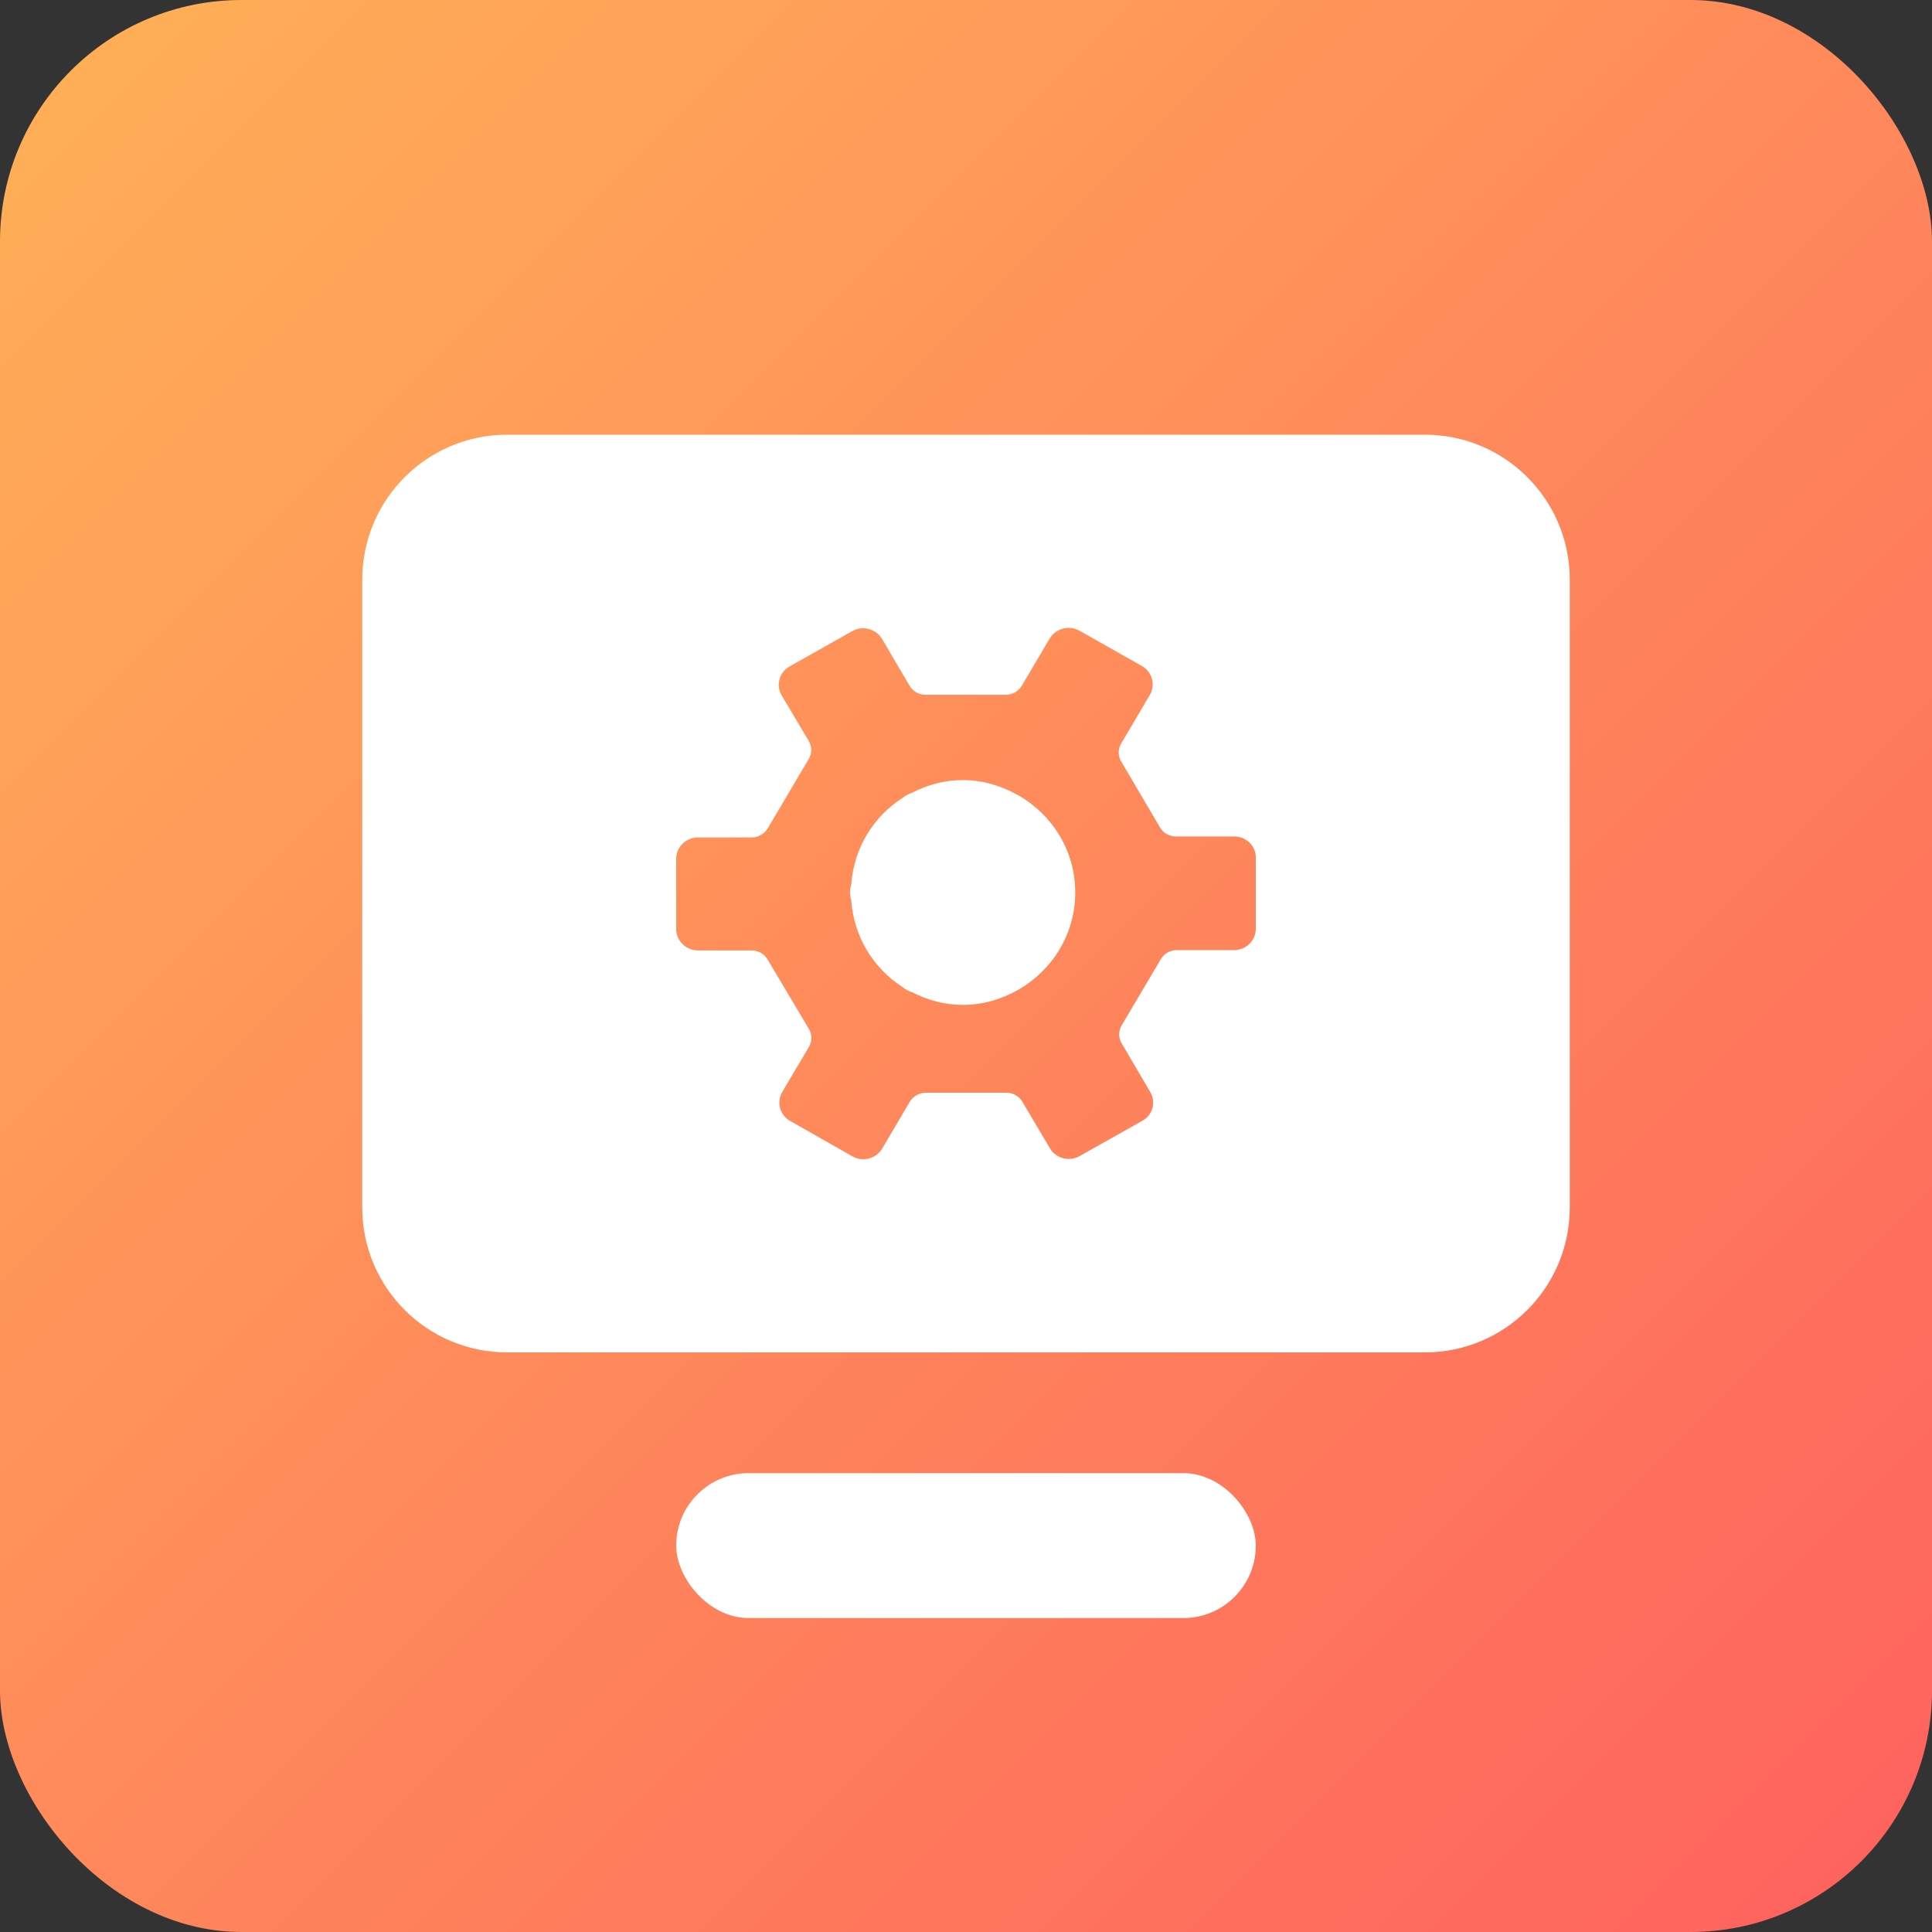
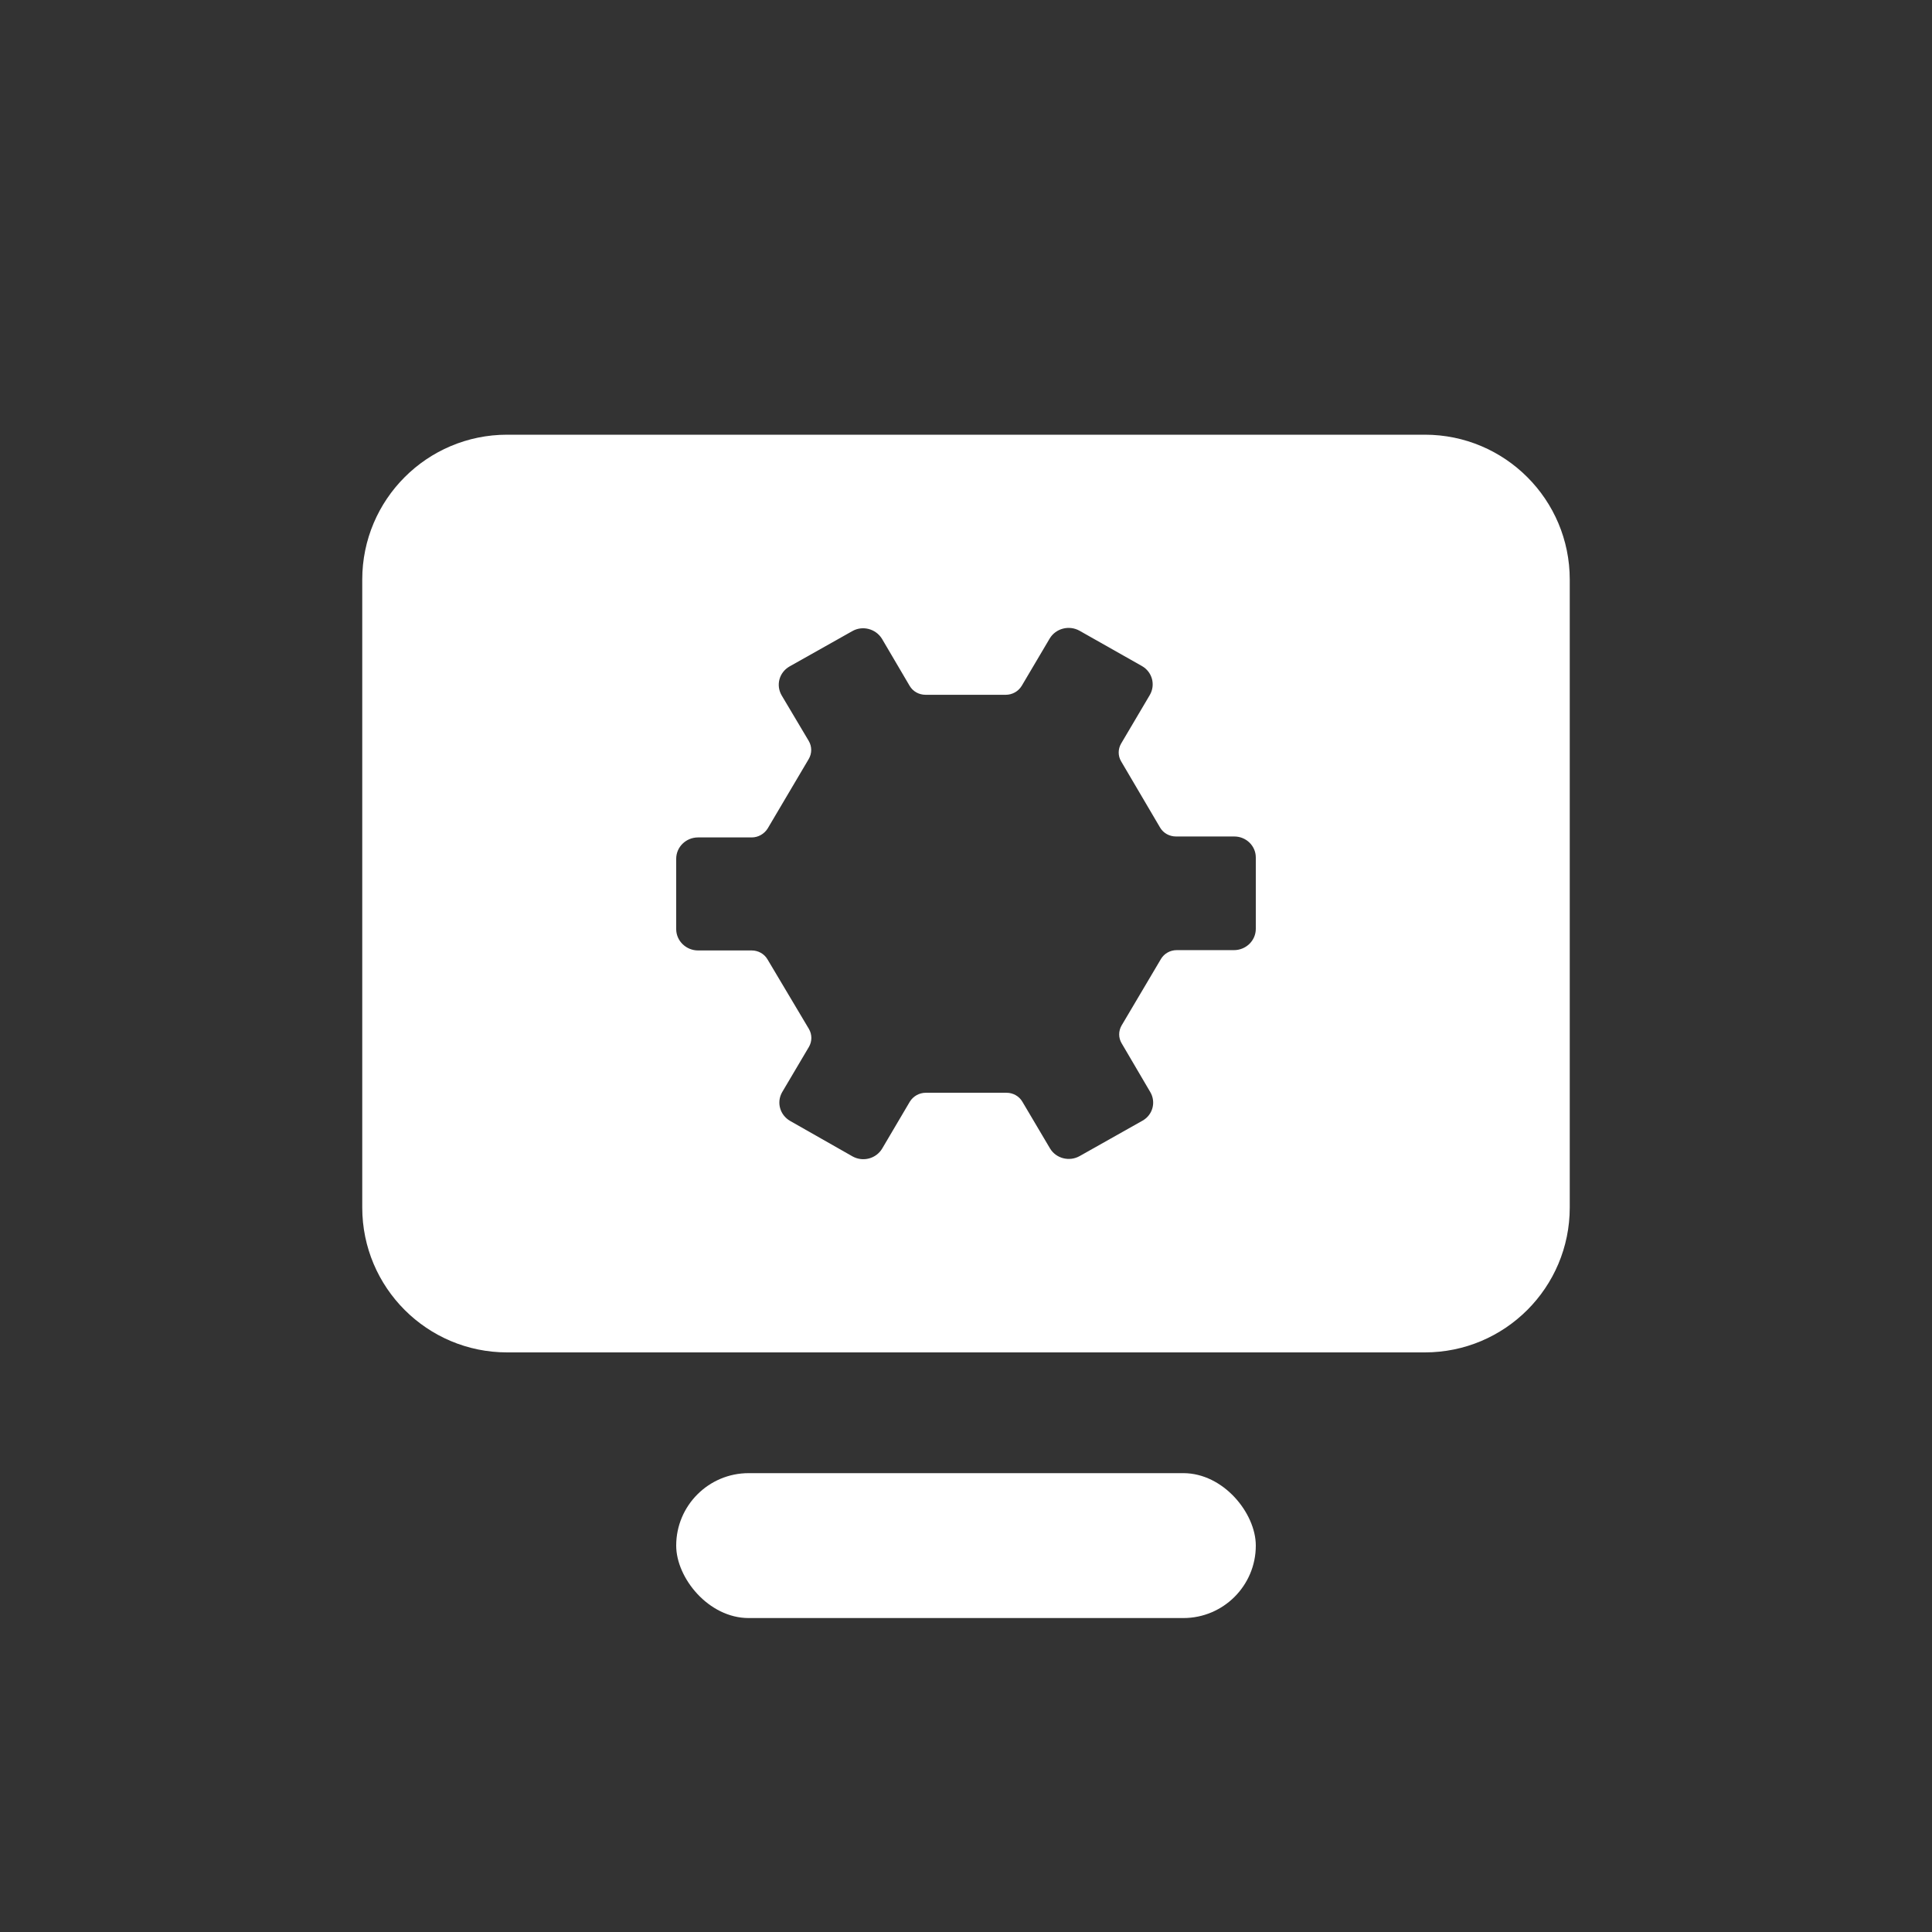
<svg xmlns="http://www.w3.org/2000/svg" width="80" height="80" viewBox="0 0 80 80" fill="none">
  <rect x="0" y="0" width="80" height="80" fill="#333333" stroke="none" />
-   <rect width="80" height="80" rx="10" fill="url(#paint0_linear_12372_5197)" />
  <path fill-rule="evenodd" clip-rule="evenodd" d="M21 18C17.686 18 15 20.686 15 24V50C15 53.314 17.686 56 21 56H59C62.314 56 65 53.314 65 50V24C65 20.686 62.314 18 59 18H21ZM52 38.46C52 38.948 51.595 39.343 51.095 39.343H48.726C48.456 39.343 48.206 39.482 48.071 39.712L46.444 42.461C46.309 42.692 46.309 42.975 46.444 43.199L47.632 45.223C47.875 45.638 47.733 46.172 47.301 46.409L44.702 47.873C44.277 48.11 43.73 47.972 43.48 47.556L42.333 45.618C42.197 45.388 41.948 45.249 41.678 45.249H38.336C38.066 45.249 37.816 45.388 37.674 45.618L36.527 47.563C36.277 47.978 35.737 48.123 35.305 47.886L32.719 46.416C32.294 46.172 32.145 45.645 32.388 45.223L33.495 43.351C33.63 43.12 33.63 42.837 33.495 42.606L31.781 39.726C31.646 39.495 31.396 39.356 31.126 39.356H28.905C28.412 39.356 28 38.961 28 38.473V35.56C28 35.072 28.405 34.676 28.905 34.676H31.126C31.396 34.676 31.646 34.532 31.787 34.307L33.489 31.427C33.624 31.196 33.624 30.913 33.489 30.682L32.368 28.797C32.118 28.368 32.267 27.841 32.692 27.597L35.291 26.134C35.717 25.89 36.263 26.035 36.52 26.45L37.667 28.401C37.803 28.632 38.052 28.77 38.329 28.77H41.644C41.914 28.77 42.164 28.632 42.306 28.401L43.467 26.437C43.717 26.022 44.263 25.877 44.695 26.114L47.281 27.577C47.713 27.821 47.855 28.355 47.612 28.777L46.424 30.788C46.289 31.018 46.289 31.302 46.424 31.526L48.037 34.268C48.172 34.498 48.422 34.637 48.699 34.637H51.109C51.602 34.637 52 35.026 52 35.507V38.46Z" fill="white" />
-   <path d="M42.203 32.951C42.179 32.934 42.15 32.922 42.127 32.91C41.453 32.535 40.691 32.301 39.871 32.301C39.109 32.301 38.4 32.5 37.761 32.828C37.621 32.869 37.492 32.945 37.374 33.039C36.167 33.812 35.353 35.119 35.248 36.631C35.183 36.842 35.183 37.065 35.248 37.275C35.353 38.787 36.167 40.1 37.374 40.873C37.492 40.967 37.621 41.043 37.761 41.084C38.394 41.406 39.103 41.611 39.871 41.611C40.703 41.611 41.47 41.377 42.144 40.996C42.156 40.99 42.173 40.984 42.185 40.973C43.574 40.17 44.523 38.682 44.523 36.959C44.529 35.242 43.585 33.76 42.203 32.951Z" fill="white" />
  <rect x="28" y="61" width="24" height="6" rx="3" fill="white" />
  <defs>
    <linearGradient id="paint0_linear_12372_5197" x1="0" y1="0" x2="80" y2="80" gradientUnits="userSpaceOnUse">
      <stop stop-color="#FFB157" />
      <stop offset="1" stop-color="#FE615E" />
    </linearGradient>
  </defs>
</svg>